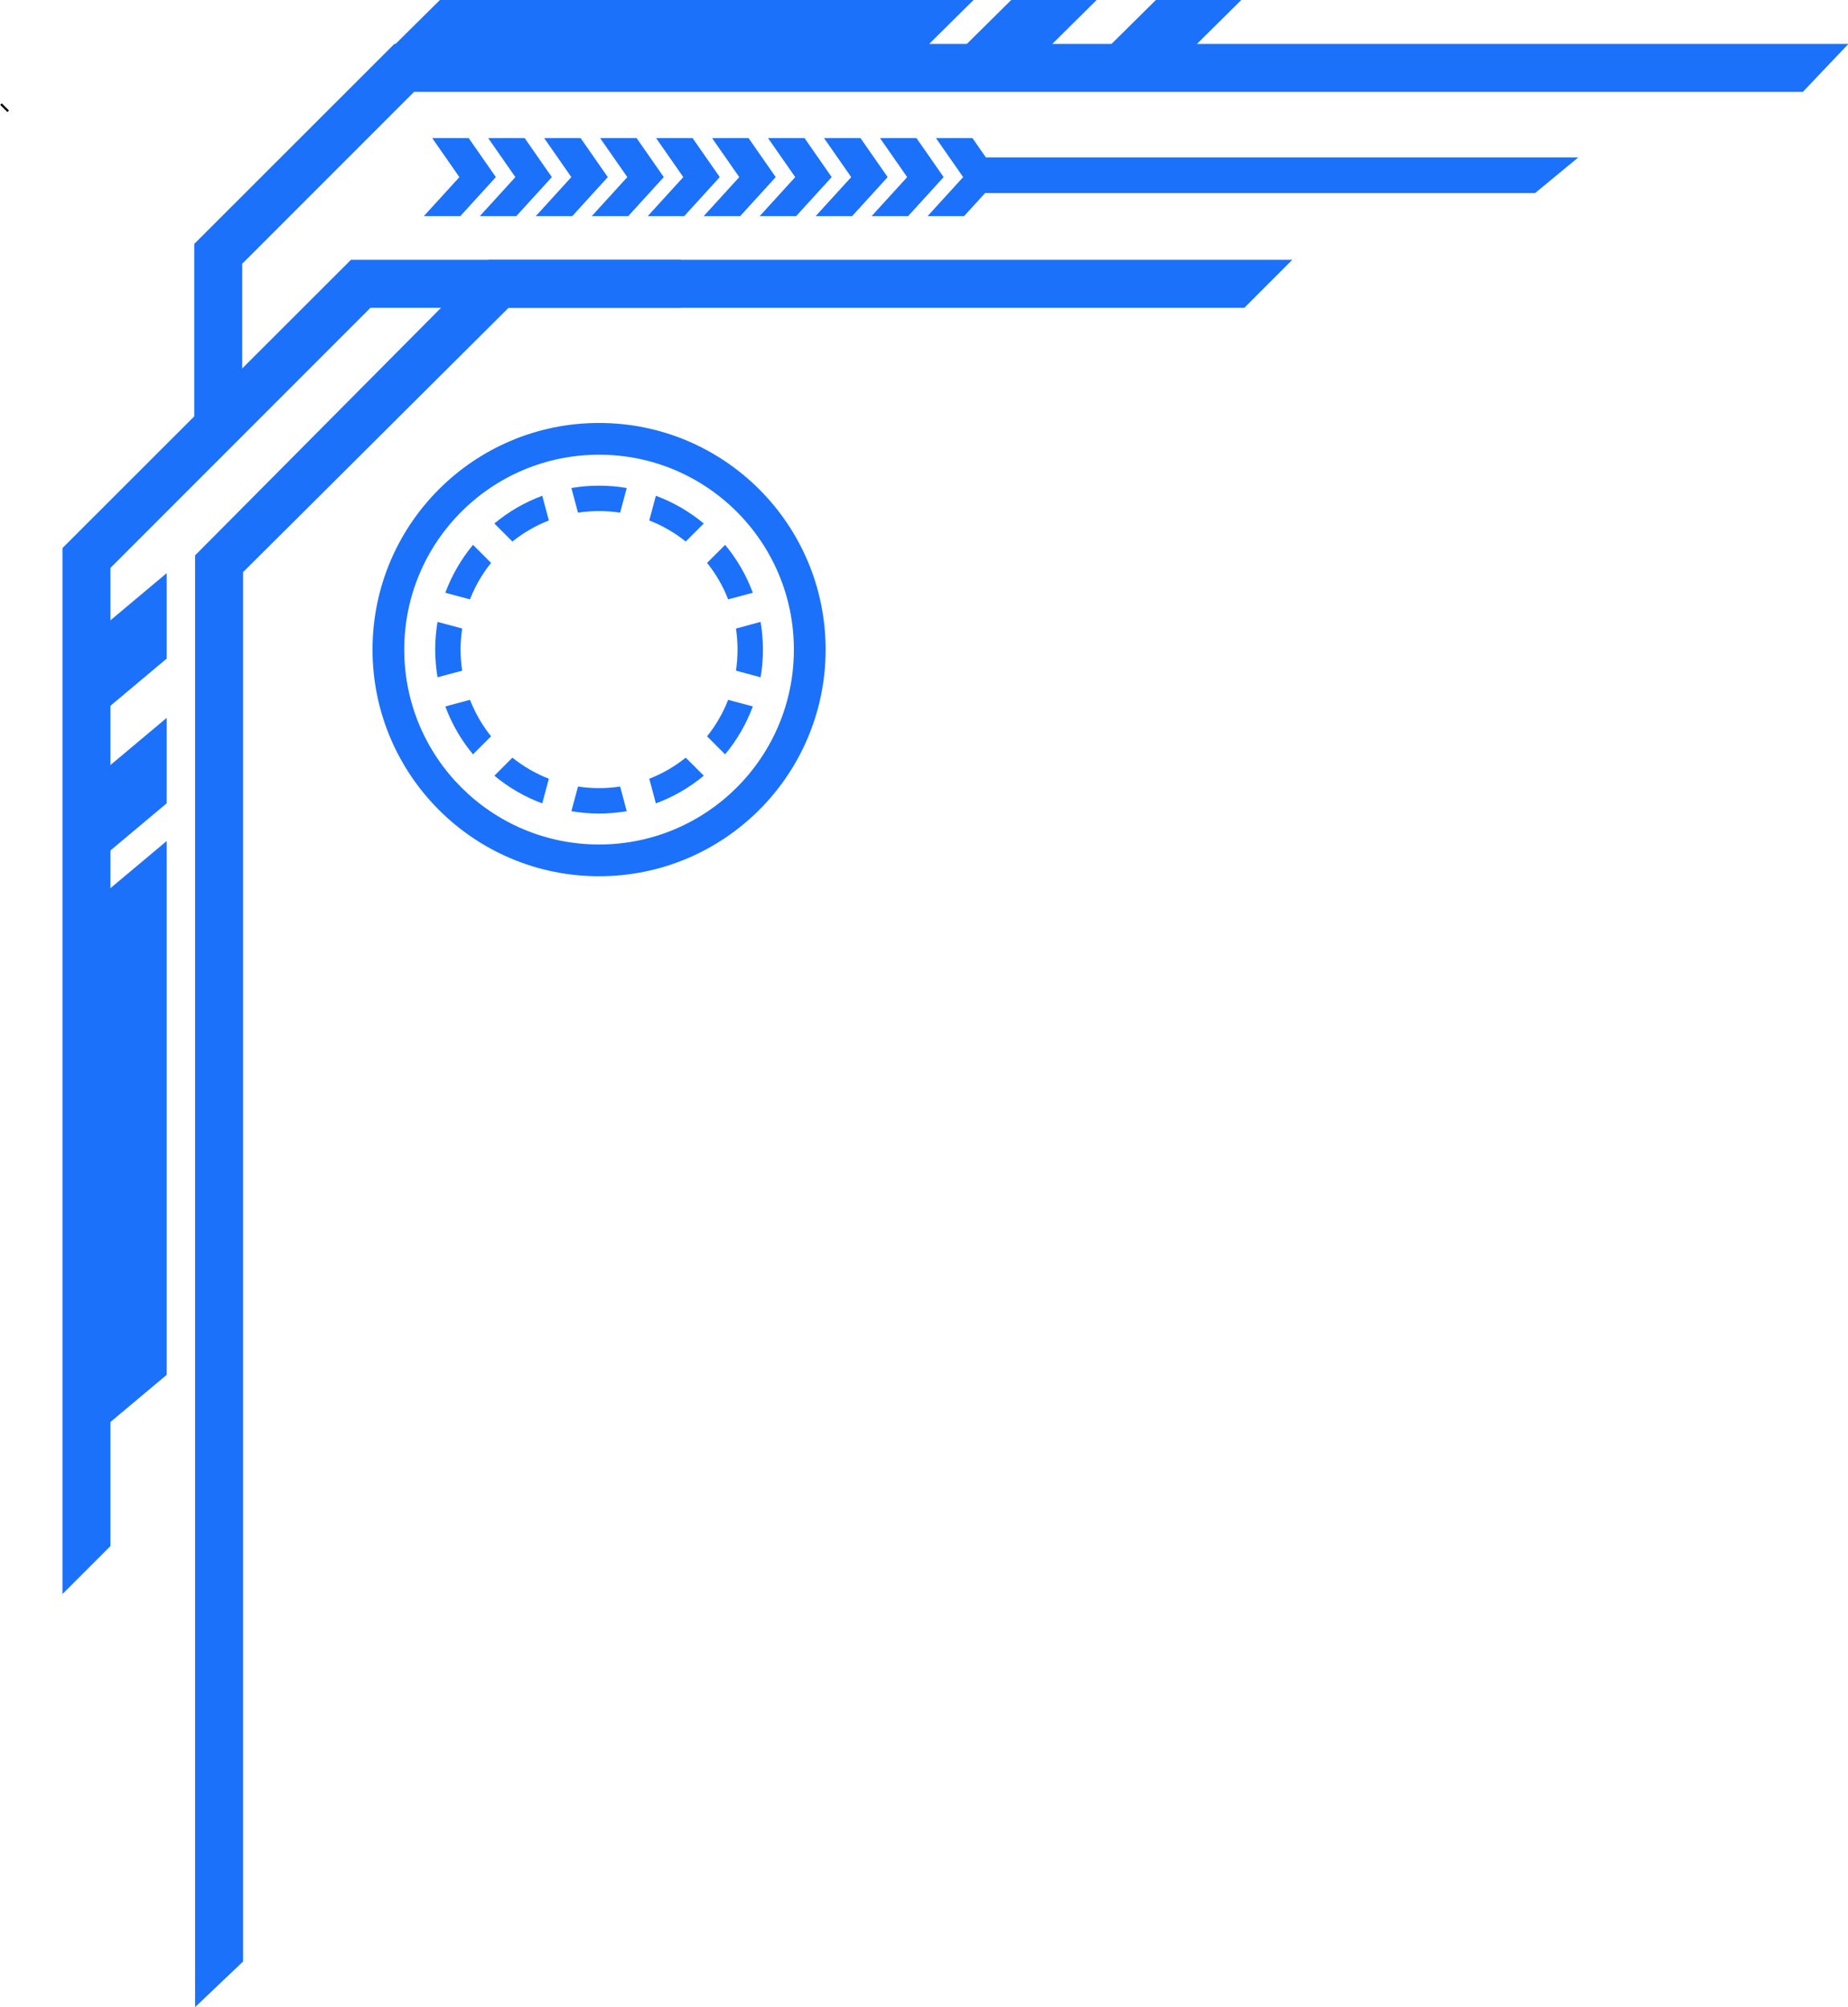
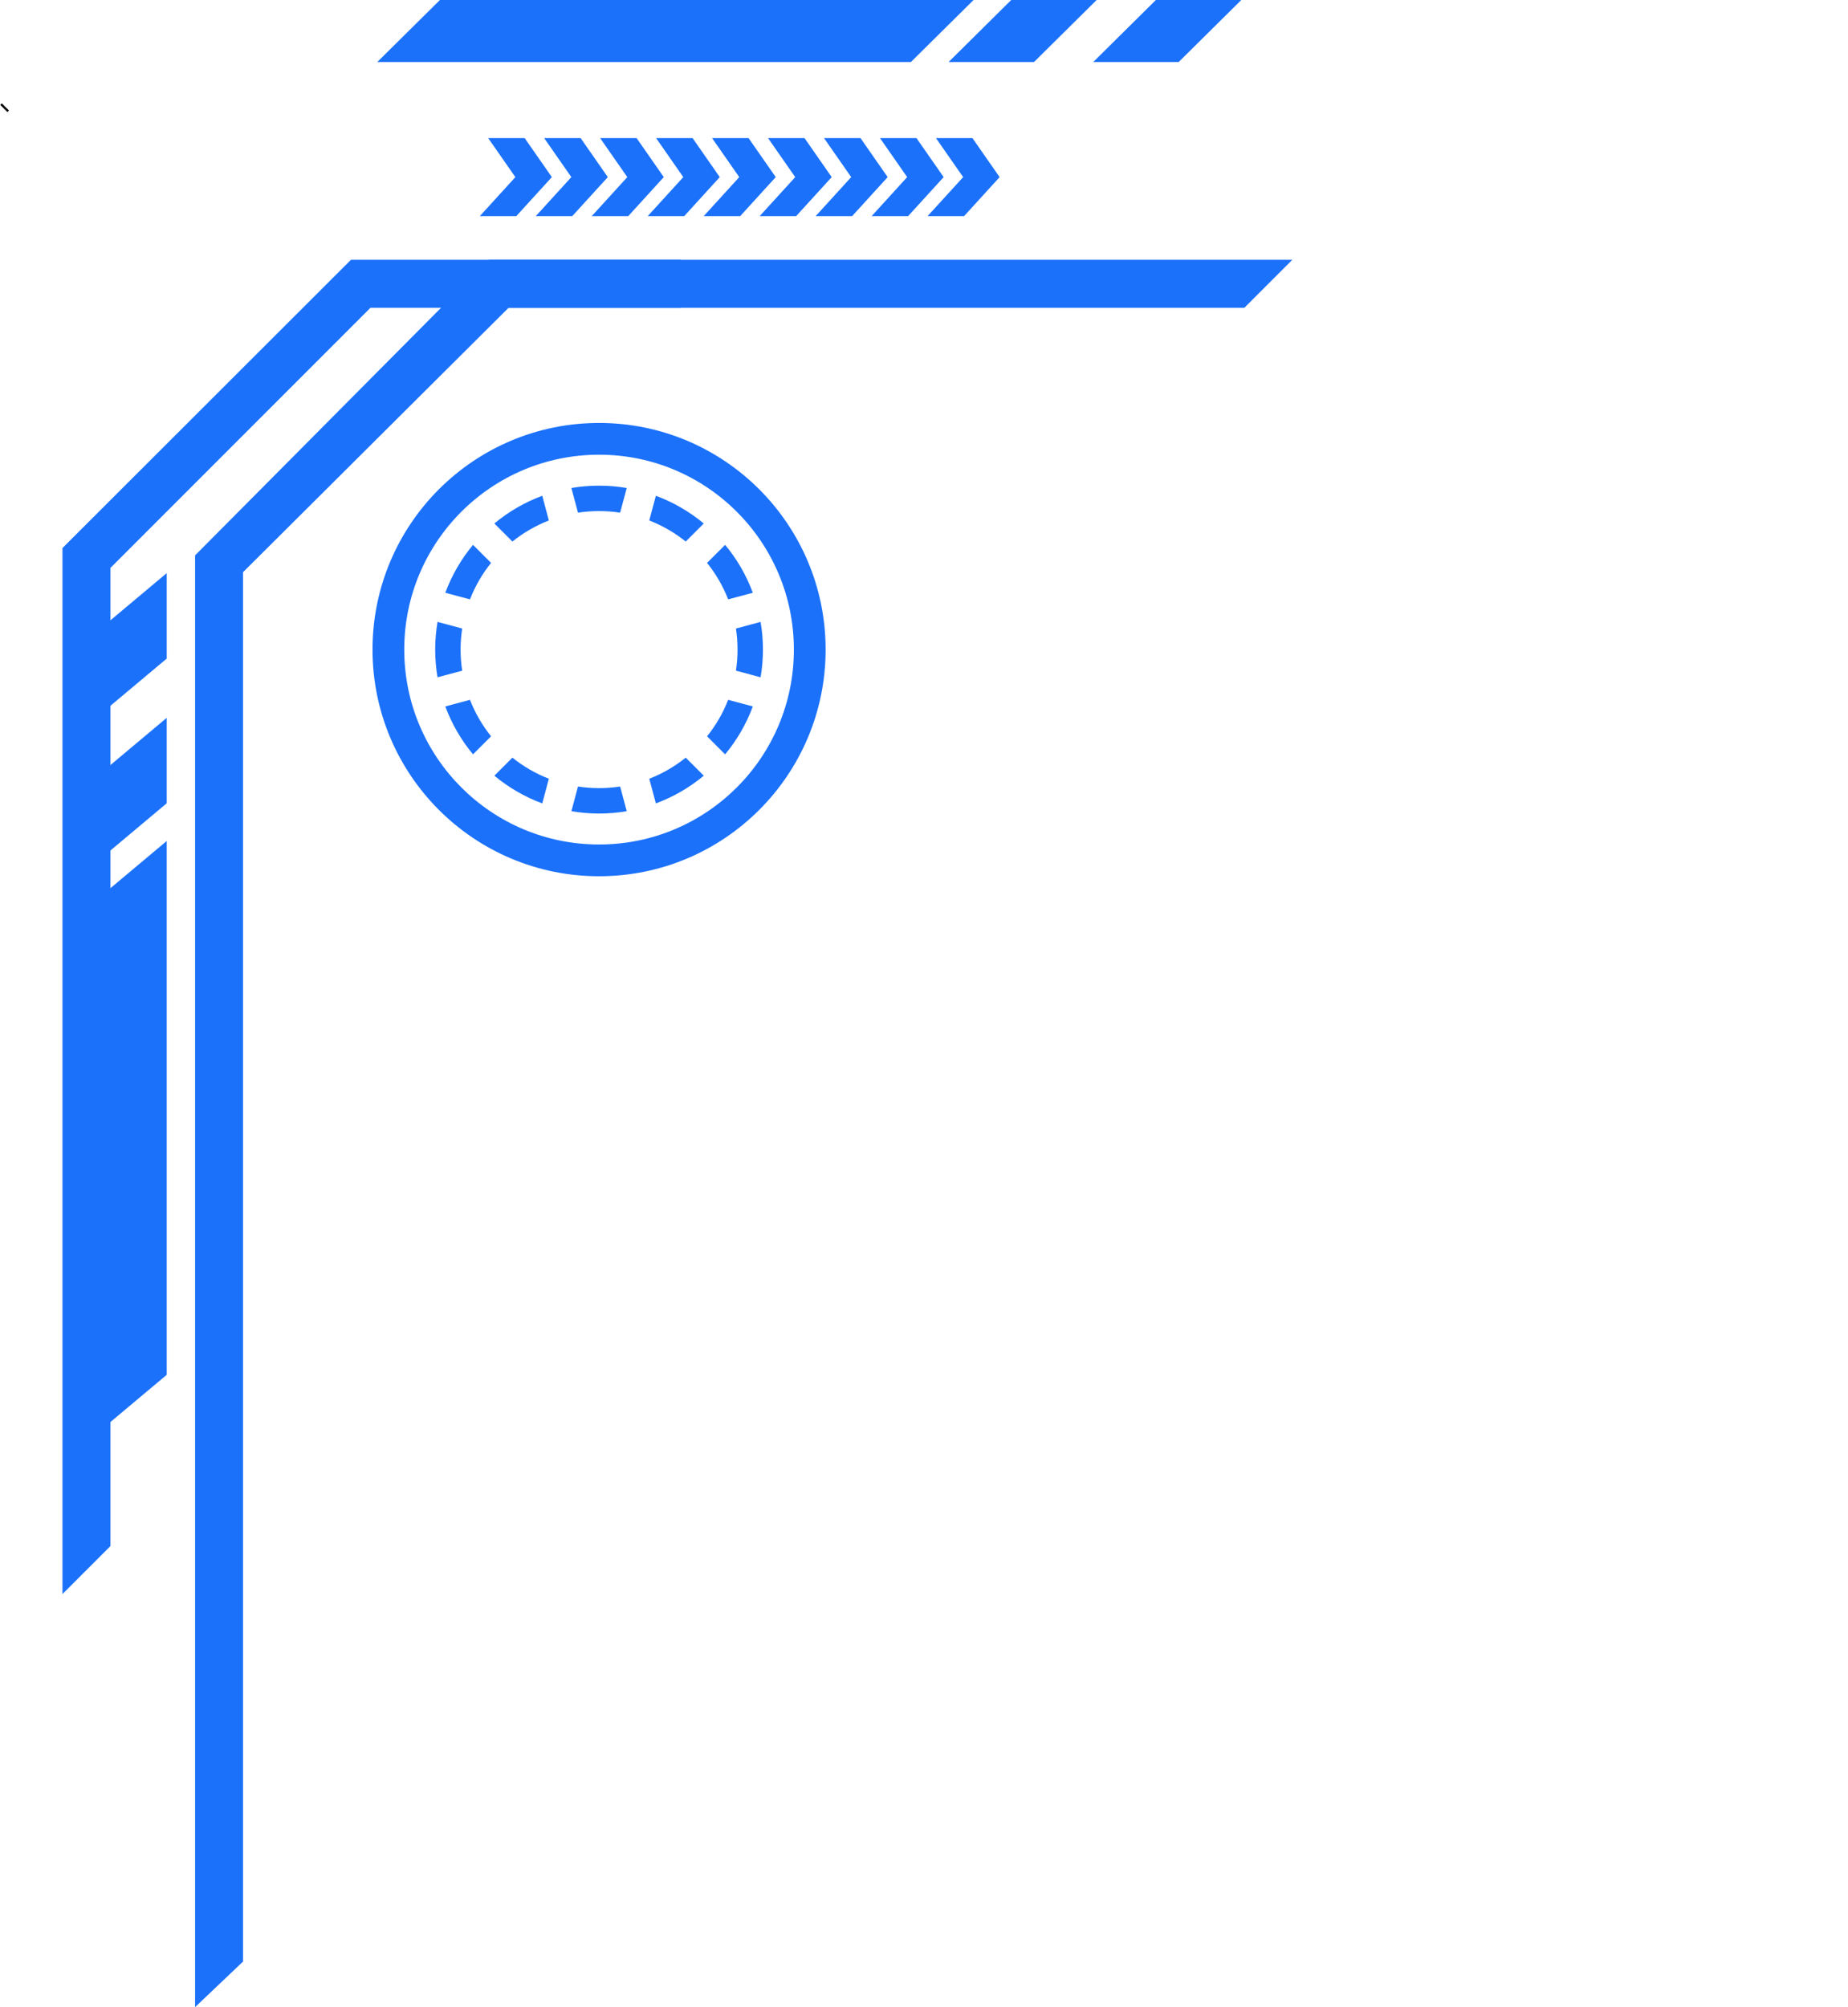
<svg xmlns="http://www.w3.org/2000/svg" height="459.4" preserveAspectRatio="xMidYMid meet" version="1.0" viewBox="19.7 23.7 423.1 459.4" width="423.1" zoomAndPan="magnify">
  <g id="change1_1">
    <path d="M34.003 388.509L34.003 149.125 100.043 83.164 315.572 83.164 304.588 94.147 104.514 94.147 44.987 153.67 44.987 377.525z" fill="#1B71FA" />
  </g>
  <g id="change1_2">
-     <path d="M64.175 123.505L64.175 79.52 109.99 33.748 442.898 33.748 432.461 44.732 114.496 44.732 75.156 84.064 75.156 123.505z" fill="#1B71FA" />
-   </g>
+     </g>
  <g id="change1_3">
-     <path clip-rule="evenodd" d="M116.74 73.162L124.877 64.234 118.657 55.307 127.008 55.307 133.229 64.234 125.092 73.162z" fill="#1B71FA" fill-rule="evenodd" />
-   </g>
+     </g>
  <g id="change1_4">
    <path clip-rule="evenodd" d="M129.556 73.162L137.693 64.234 131.473 55.307 139.824 55.307 146.044 64.234 137.907 73.162z" fill="#1B71FA" fill-rule="evenodd" />
  </g>
  <g id="change1_5">
    <path clip-rule="evenodd" d="M142.372 73.162L150.506 64.234 144.288 55.307 152.637 55.307 158.857 64.234 150.72 73.162z" fill="#1B71FA" fill-rule="evenodd" />
  </g>
  <g id="change1_6">
    <path clip-rule="evenodd" d="M155.185 73.162L163.322 64.234 157.101 55.307 165.453 55.307 171.673 64.234 163.536 73.162z" fill="#1B71FA" fill-rule="evenodd" />
  </g>
  <g id="change1_7">
    <path clip-rule="evenodd" d="M168 73.162L176.137 64.234 169.917 55.307 178.269 55.307 184.489 64.234 176.352 73.162z" fill="#1B71FA" fill-rule="evenodd" />
  </g>
  <g id="change1_8">
    <path clip-rule="evenodd" d="M180.816 73.162L188.953 64.234 182.732 55.307 191.084 55.307 197.305 64.234 189.167 73.162z" fill="#1B71FA" fill-rule="evenodd" />
  </g>
  <g id="change1_9">
    <path clip-rule="evenodd" d="M193.629 73.162L201.765 64.234 195.545 55.307 203.897 55.307 210.117 64.234 201.979 73.162z" fill="#1B71FA" fill-rule="evenodd" />
  </g>
  <g id="change1_10">
    <path clip-rule="evenodd" d="M206.444 73.162L214.582 64.234 208.361 55.307 216.712 55.307 222.933 64.234 214.796 73.162z" fill="#1B71FA" fill-rule="evenodd" />
  </g>
  <g id="change1_11">
    <path clip-rule="evenodd" d="M219.26 73.162L227.397 64.234 221.177 55.307 229.528 55.307 235.749 64.234 227.612 73.162z" fill="#1B71FA" fill-rule="evenodd" />
  </g>
  <g id="change1_12">
    <path clip-rule="evenodd" d="M232.072 73.162L240.213 64.234 233.99 55.307 242.341 55.307 248.561 64.234 240.427 73.162z" fill="#1B71FA" fill-rule="evenodd" />
  </g>
  <g id="change1_13">
    <path clip-rule="evenodd" d="M43.645 228.088L43.645 350.261 57.87 338.338 57.87 216.164z" fill="#1B71FA" fill-rule="evenodd" />
  </g>
  <g id="change1_14">
    <path clip-rule="evenodd" d="M43.645 199.908L43.645 219.462 57.87 207.537 57.87 187.985z" fill="#1B71FA" fill-rule="evenodd" />
  </g>
  <g id="change1_15">
    <path clip-rule="evenodd" d="M43.645 166.786L43.645 186.345 57.87 174.422 57.87 154.861z" fill="#1B71FA" fill-rule="evenodd" />
  </g>
  <g id="change1_16">
    <path d="M175.573 83.164L131.586 83.164 64.364 150.802 64.364 483.047 75.345 472.612 75.345 154.647 136.132 94.147 175.573 94.147z" fill="#1B71FA" />
  </g>
  <path d="M19.926 47.525L21.576 49.17" fill="none" stroke="#000" stroke-miterlimit="2.613" stroke-width=".5" />
  <g id="change1_17">
-     <path d="M244.147 67.879L371.167 67.879 381.036 59.739 244.147 59.739z" fill="#1B71FA" />
-   </g>
+     </g>
  <g id="change1_18">
    <path clip-rule="evenodd" d="M228.258 37.89L106.084 37.89 120.46 23.659 242.634 23.659z" fill="#1B71FA" fill-rule="evenodd" />
  </g>
  <g id="change1_19">
    <path clip-rule="evenodd" d="M256.443 37.89L236.884 37.89 251.26 23.659 270.816 23.659z" fill="#1B71FA" fill-rule="evenodd" />
  </g>
  <g id="change1_20">
    <path clip-rule="evenodd" d="M289.562 37.89L270.003 37.89 284.379 23.659 303.938 23.659z" fill="#1B71FA" fill-rule="evenodd" />
  </g>
  <g id="change1_21">
    <path d="M188.395,140.827c-8.071-8.072-19.222-13.065-31.54-13.065c-12.314,0-23.465,4.993-31.54,13.065 c-8.071,8.069-13.062,19.219-13.062,31.54c0,12.313,4.991,23.467,13.062,31.539c8.074,8.07,19.225,13.064,31.54,13.064 c12.318,0,23.469-4.994,31.54-13.064c8.071-8.072,13.064-19.226,13.064-31.539C201.459,160.046,196.466,148.896,188.395,140.827 M156.855,120.498c14.326,0,27.293,5.807,36.676,15.189c9.389,9.389,15.196,22.354,15.196,36.68 c0,14.318-5.808,27.289-15.196,36.678c-9.383,9.383-22.35,15.189-36.676,15.189c-14.32,0-27.29-5.807-36.675-15.189 c-9.389-9.389-15.192-22.359-15.192-36.678c0-14.326,5.804-27.291,15.192-36.68C129.565,126.305,142.535,120.498,156.855,120.498z" fill="#1B71FA" />
  </g>
  <g id="change1_22">
    <path d="M176.698,147.636c-2.5-2.004-5.31-3.645-8.349-4.822l1.514-5.651c4.026,1.49,7.728,3.65,10.965,6.344 L176.698,147.636z M186.412,160.87c-1.183-3.038-2.818-5.844-4.827-8.347l4.133-4.13c2.693,3.241,4.853,6.941,6.34,10.965 L186.412,160.87z M188.196,177.189c0.239-1.575,0.362-3.185,0.362-4.822c0-1.641-0.123-3.248-0.362-4.825l5.643-1.513 c0.353,2.062,0.536,4.174,0.536,6.338c0,2.155-0.183,4.273-0.536,6.337L188.196,177.189z M181.585,192.21 c2.009-2.504,3.645-5.316,4.827-8.35l5.646,1.514c-1.488,4.023-3.647,7.725-6.343,10.966L181.585,192.21z M168.35,201.92 c3.039-1.181,5.848-2.818,8.349-4.825l4.13,4.131c-3.237,2.692-6.939,4.849-10.965,6.337L168.35,201.92z M152.032,203.703 c1.576,0.24,3.184,0.366,4.823,0.366c1.643,0,3.251-0.126,4.824-0.366l1.514,5.645c-2.063,0.354-4.178,0.536-6.337,0.536 c-2.159,0-4.274-0.183-6.333-0.536L152.032,203.703z M137.015,197.095c2.5,2.007,5.31,3.645,8.345,4.825l-1.51,5.643 c-4.026-1.488-7.724-3.645-10.965-6.337L137.015,197.095z M127.301,183.86c1.183,3.033,2.819,5.846,4.827,8.35l-4.133,4.13 c-2.692-3.241-4.852-6.942-6.34-10.966L127.301,183.86z M125.517,167.542c-0.24,1.577-0.365,3.185-0.365,4.825 c0,1.638,0.125,3.247,0.365,4.822l-5.646,1.515c-0.348-2.063-0.533-4.182-0.533-6.337c0-2.164,0.186-4.276,0.533-6.338 L125.517,167.542z M132.128,152.523c-2.008,2.503-3.645,5.309-4.827,8.347l-5.646-1.512c1.488-4.023,3.647-7.724,6.34-10.965 L132.128,152.523z M145.36,142.813c-3.036,1.178-5.845,2.818-8.345,4.822l-4.129-4.13c3.241-2.699,6.939-4.854,10.965-6.344 L145.36,142.813z M156.855,134.849c2.16,0,4.275,0.183,6.337,0.536l-1.514,5.643c-1.573-0.238-3.181-0.364-4.824-0.364 c-1.639,0-3.247,0.126-4.823,0.364l-1.51-5.643C152.581,135.031,154.696,134.849,156.855,134.849z" fill="#1B71FA" />
  </g>
</svg>